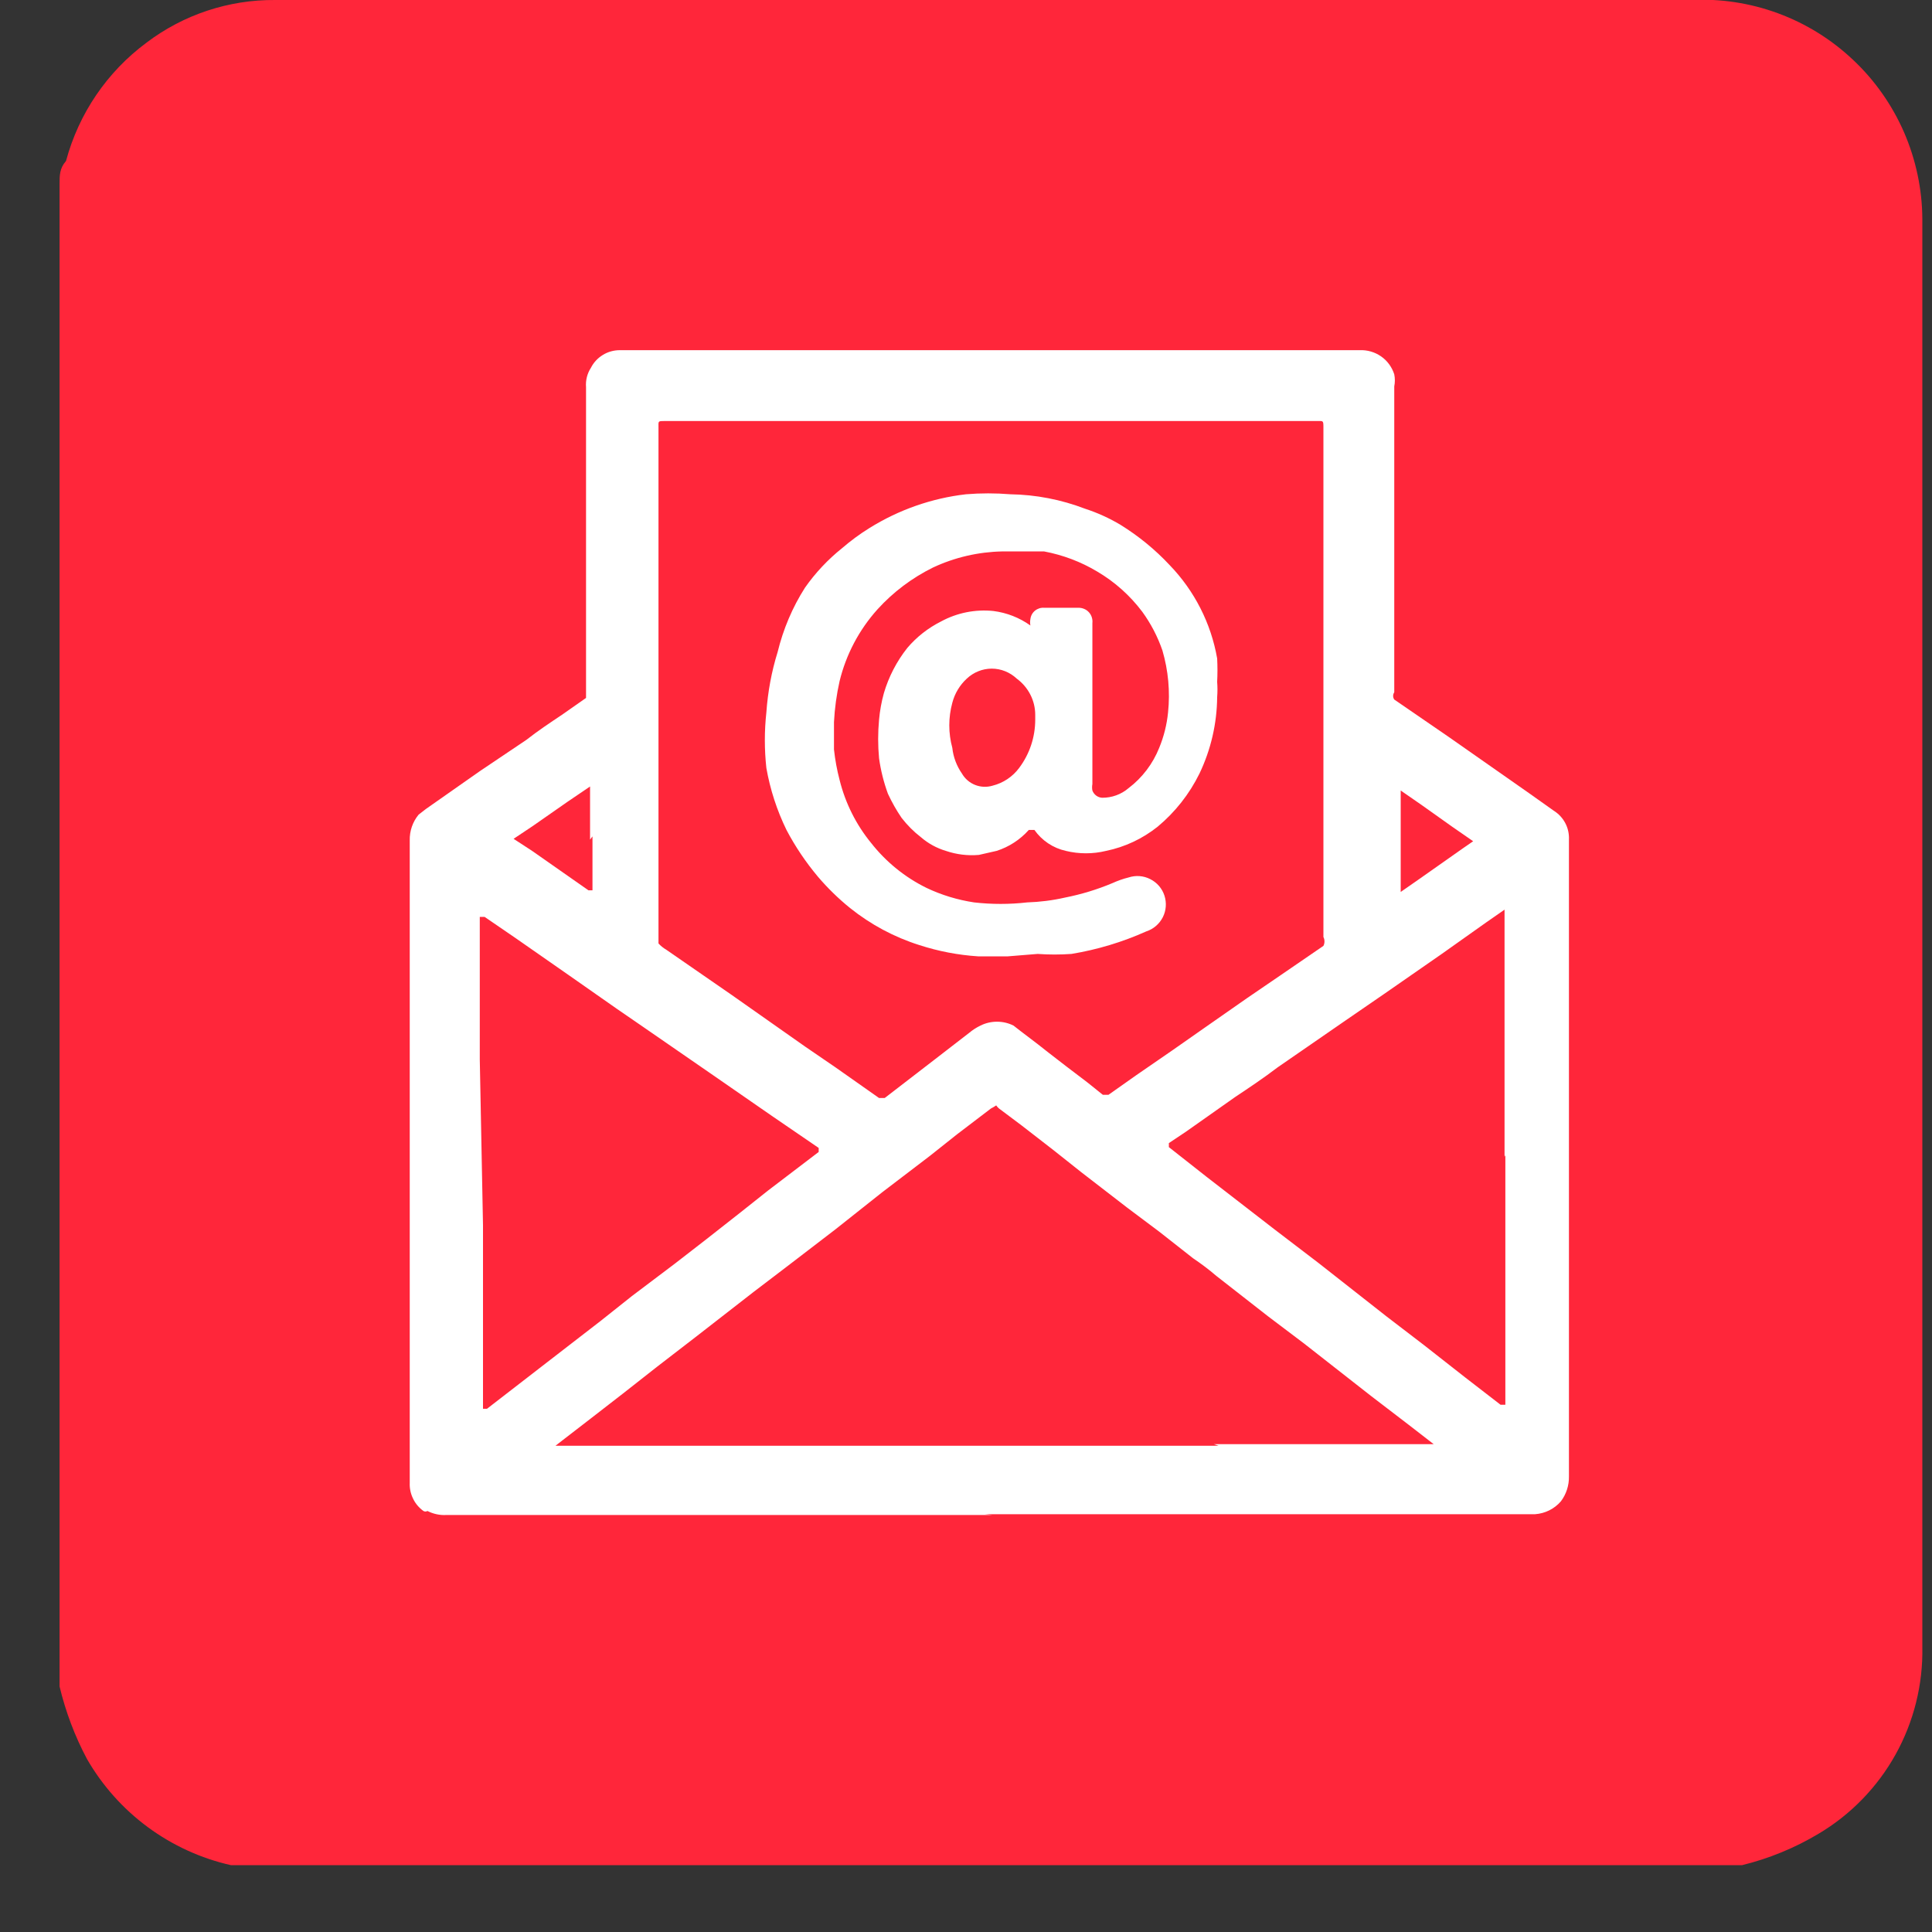
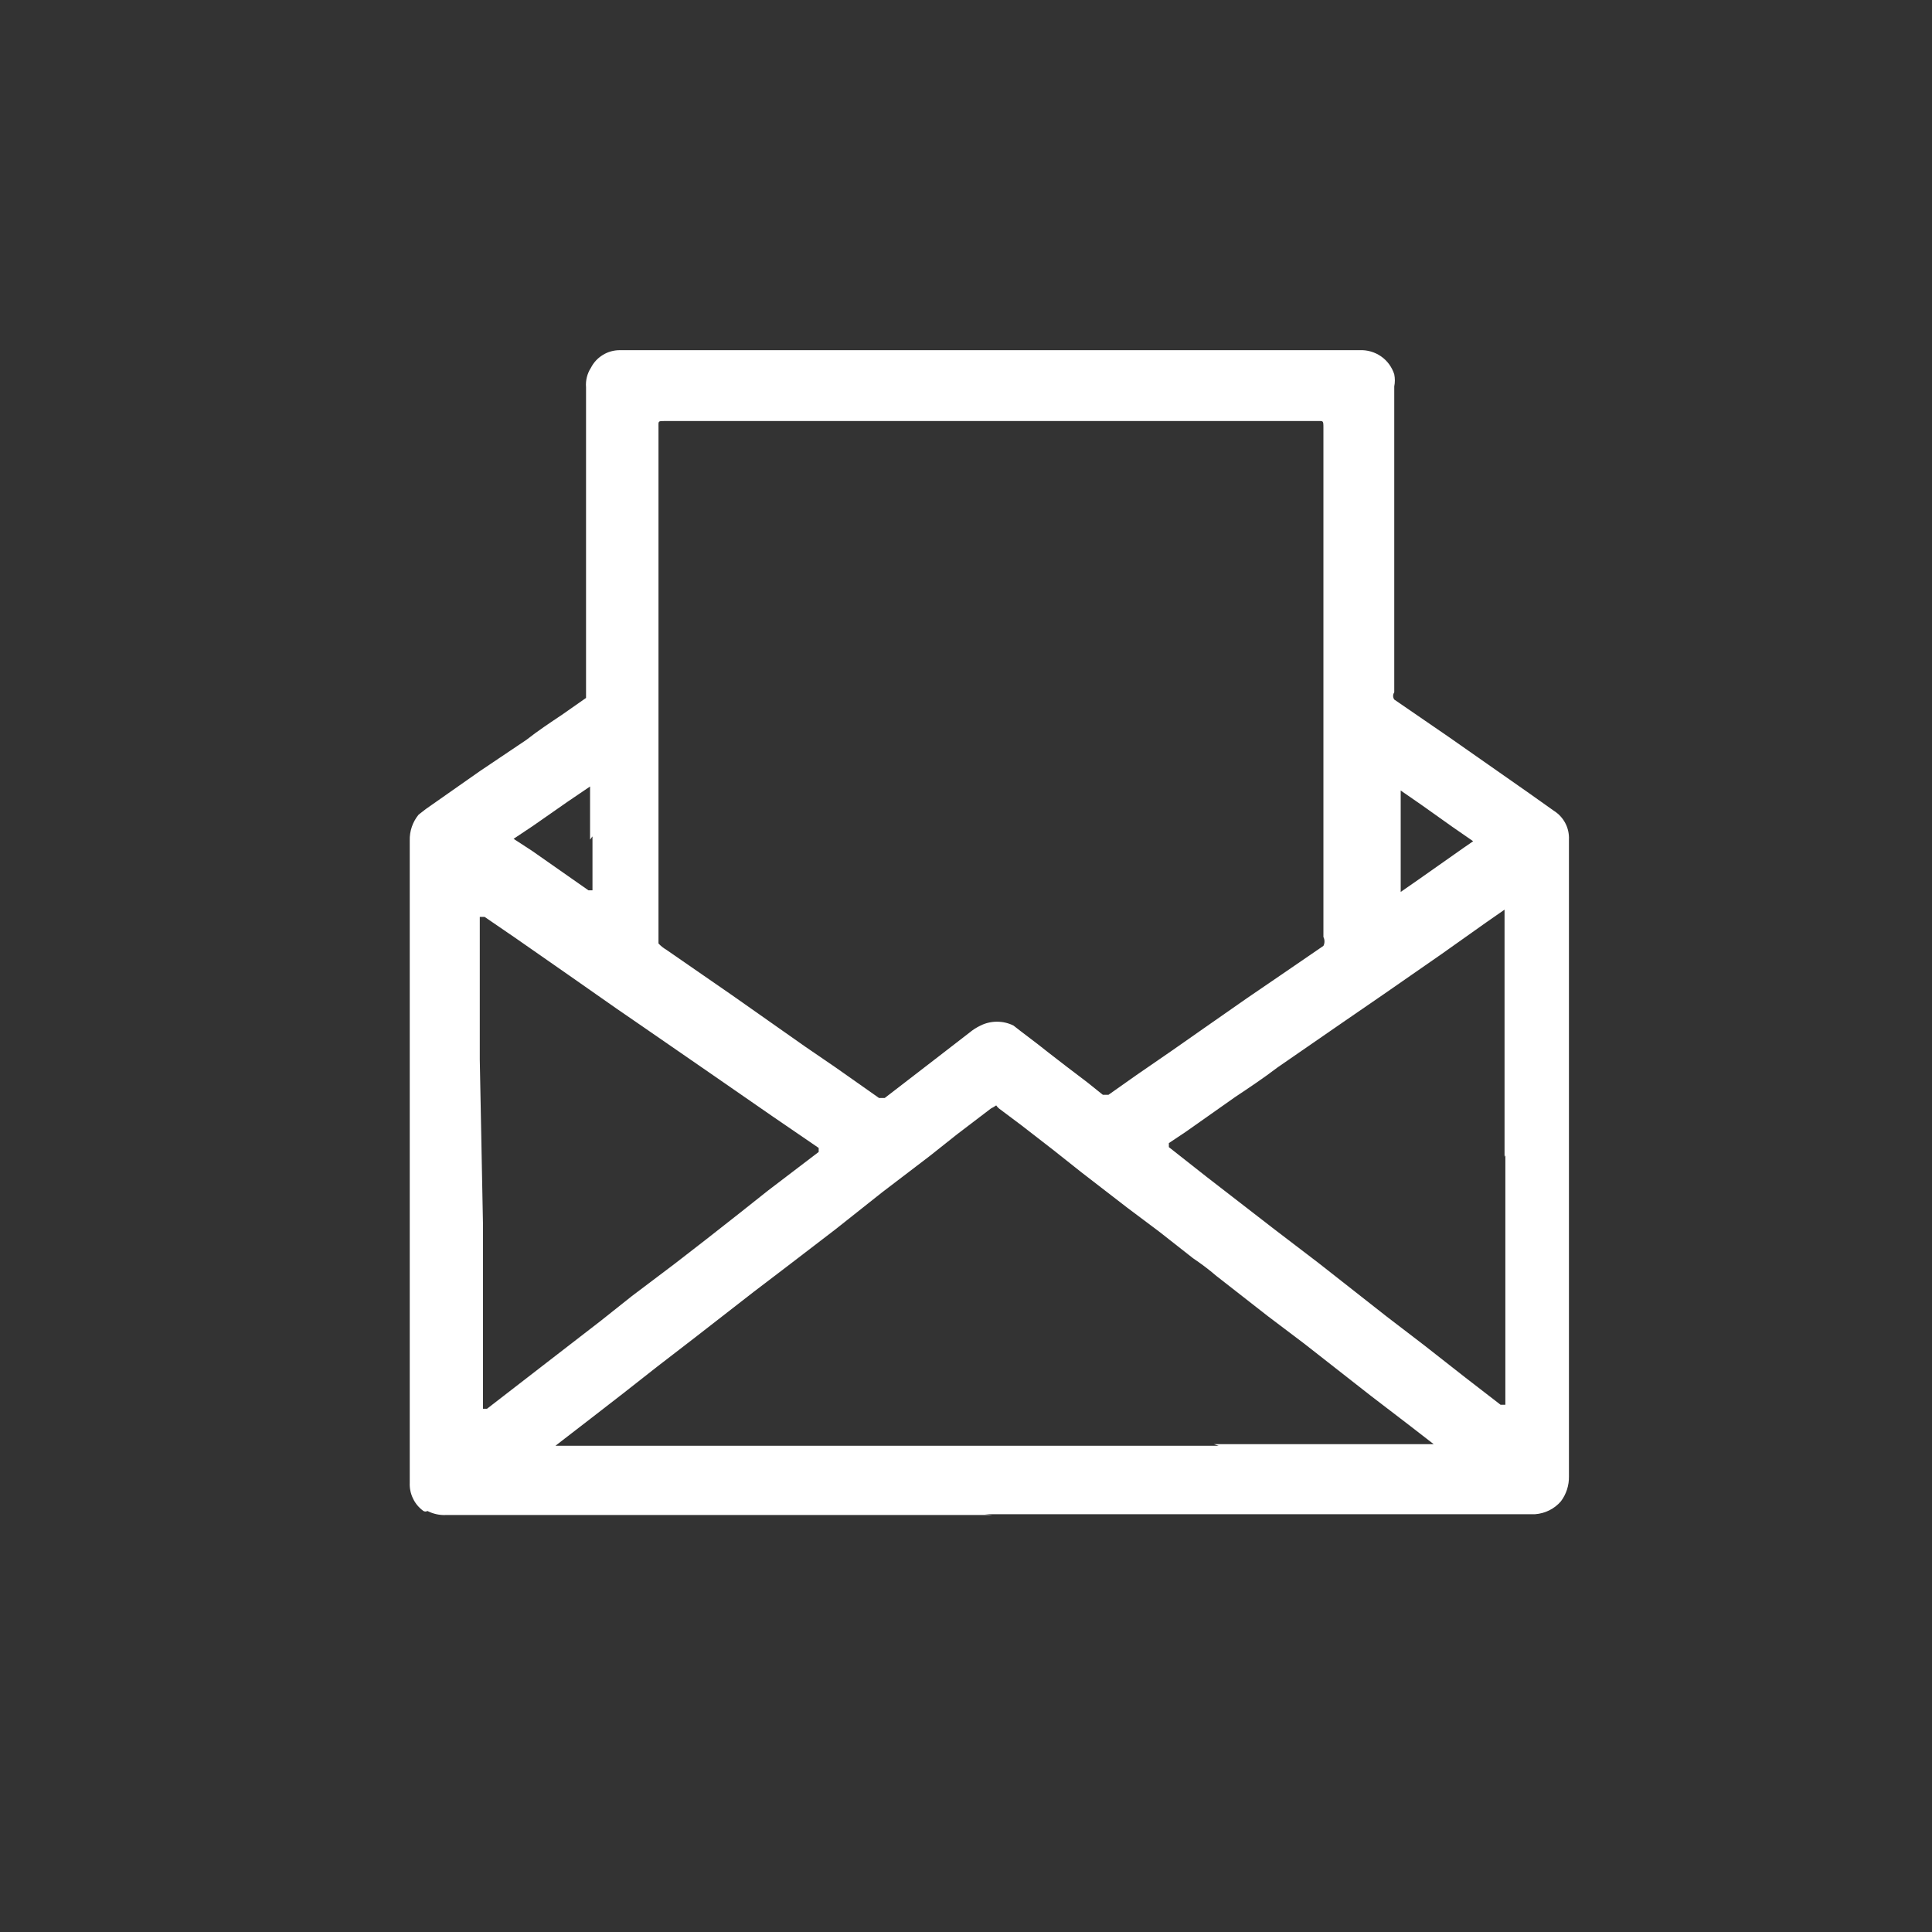
<svg xmlns="http://www.w3.org/2000/svg" width="24" height="24" viewBox="0 0 24 24" fill="none">
  <rect x="0" y="0" width="24" height="24" fill="#333333" stroke="none" />
-   <path d="M21.64 23.17H3H2.87C2.497 23.086 2.145 22.925 1.837 22.698C1.529 22.471 1.271 22.182 1.08 21.85C0.929 21.566 0.815 21.263 0.74 20.95V2.28C0.74 2.18 0.74 2.09 0.82 2C0.978 1.411 1.33 0.893 1.82 0.53C2.28 0.181 2.843 -0.005 3.42 0H21C21.37 -0.019 21.739 0.037 22.087 0.165C22.434 0.293 22.752 0.49 23.021 0.745C23.291 0.999 23.505 1.305 23.653 1.644C23.8 1.984 23.878 2.35 23.88 2.72C23.88 8.63 23.88 14.54 23.88 20.46C23.889 20.926 23.774 21.387 23.548 21.794C23.321 22.202 22.991 22.542 22.59 22.78C22.294 22.957 21.974 23.088 21.64 23.17Z" fill="#FF263A" />
  <path d="M12.33 18.82H5.54C5.46 18.824 5.381 18.806 5.31 18.77C5.302 18.774 5.294 18.777 5.285 18.777C5.276 18.777 5.268 18.774 5.26 18.77C5.205 18.73 5.16 18.678 5.131 18.616C5.101 18.555 5.087 18.488 5.09 18.42V14.75C5.09 13.69 5.09 12.64 5.09 11.58V10.44C5.087 10.324 5.126 10.21 5.2 10.12L5.29 10.05L5.96 9.58L6.54 9.19C6.68 9.08 6.83 8.98 6.98 8.88L7.28 8.67C7.28 8.67 7.28 8.67 7.28 8.6C7.28 8.53 7.28 8.45 7.28 8.37V4.81C7.273 4.726 7.294 4.641 7.34 4.57C7.374 4.503 7.425 4.448 7.489 4.409C7.552 4.37 7.625 4.35 7.7 4.35H16.89C16.985 4.346 17.078 4.373 17.156 4.427C17.234 4.481 17.291 4.56 17.32 4.65C17.33 4.7 17.33 4.751 17.32 4.8C17.32 5.03 17.32 5.25 17.32 5.48C17.32 6.48 17.32 7.56 17.32 8.6C17.311 8.613 17.306 8.629 17.306 8.645C17.306 8.661 17.311 8.677 17.32 8.69L17.99 9.15L18.99 9.85L19.3 10.07C19.361 10.108 19.411 10.161 19.444 10.224C19.478 10.287 19.493 10.359 19.49 10.43V13.76C19.49 14.76 19.49 15.76 19.49 16.82V18.34C19.492 18.452 19.457 18.561 19.39 18.65C19.309 18.744 19.194 18.801 19.07 18.81H12.23L12.33 18.82ZM12.33 5.23H8.26C8.17 5.23 8.18 5.23 8.18 5.31V11.6C8.18 11.6 8.18 11.69 8.18 11.72C8.209 11.752 8.243 11.778 8.28 11.8L9.09 12.36L10 13L10.38 13.26L10.92 13.64C10.92 13.64 10.92 13.64 10.99 13.64L11.6 13.17L12.04 12.83C12.083 12.794 12.13 12.764 12.18 12.74C12.244 12.708 12.314 12.692 12.385 12.692C12.456 12.692 12.526 12.708 12.59 12.74L12.68 12.81L12.89 12.97L13.03 13.08L13.25 13.25L13.5 13.44L13.7 13.6C13.7 13.6 13.7 13.6 13.77 13.6L14.11 13.36L14.56 13.05L14.96 12.77L15.49 12.4L15.9 12.12L16.44 11.75C16.449 11.733 16.453 11.714 16.453 11.695C16.453 11.676 16.449 11.657 16.44 11.64V5.32C16.44 5.22 16.44 5.23 16.36 5.23H12.33ZM15.08 17.94H17.81L17.5 17.7L17.03 17.34L16.2 16.69L15.75 16.35L15.11 15.85C15.018 15.771 14.921 15.698 14.82 15.63L14.4 15.3L14 15L13.43 14.56L13.09 14.29L12.69 13.98L12.41 13.77C12.35 13.72 12.41 13.72 12.31 13.77L11.89 14.09L11.55 14.36L10.96 14.81L10.38 15.27L9.78 15.73L9.36 16.05L8.64 16.61L8.16 16.98L7.74 17.31L7.34 17.62L6.99 17.89L6.9 17.96H15.14L15.08 17.94ZM18.69 14.37V11.3L18.46 11.46L17.91 11.85L17.19 12.35L16.71 12.68L15.87 13.26C15.7 13.39 15.52 13.51 15.34 13.63L14.73 14.06L14.52 14.2C14.52 14.2 14.52 14.2 14.52 14.25L14.99 14.62L15.83 15.27L16.38 15.69L17.22 16.35L17.69 16.71L18.2 17.11L18.64 17.45H18.7V14.35L18.69 14.37ZM6 15.22V17C6 17.14 6 17.29 6 17.44V17.5H6.05L6.8 16.92L7.46 16.41L7.85 16.1L8.38 15.7L8.78 15.39L9.2 15.06L9.54 14.79L10.17 14.31C10.17 14.31 10.17 14.31 10.17 14.26L9.6 13.87L8.82 13.33L7.98 12.75L7.66 12.53L7.06 12.11L6.4 11.65L6.02 11.39H5.96C5.96 11.39 5.96 11.39 5.96 11.46C5.96 12.02 5.96 12.59 5.96 13.16L6 15.22ZM7.33 10.43V9.77L7.05 9.96L6.62 10.26L6.38 10.42L6.61 10.57L7.31 11.06H7.36V10.39L7.33 10.43ZM17.4 9.76V11.08L17.63 10.92L18.17 10.54L18.3 10.45L18.04 10.27L17.66 10L17.4 9.82V9.76Z" fill="white" />
-   <path d="M12.52 11.88H12.15C11.902 11.864 11.657 11.817 11.42 11.74C11.107 11.641 10.816 11.485 10.56 11.28C10.415 11.163 10.281 11.032 10.16 10.89C10.01 10.711 9.879 10.517 9.77 10.31C9.651 10.066 9.567 9.807 9.52 9.54C9.495 9.311 9.495 9.079 9.52 8.85C9.538 8.596 9.584 8.344 9.66 8.1C9.729 7.817 9.843 7.546 10 7.3C10.129 7.116 10.284 6.951 10.46 6.81C10.567 6.718 10.68 6.634 10.8 6.56C11.164 6.333 11.574 6.189 12 6.14C12.183 6.125 12.367 6.125 12.55 6.14C12.868 6.145 13.183 6.206 13.48 6.32C13.634 6.37 13.781 6.437 13.92 6.52C14.144 6.659 14.35 6.827 14.53 7.02C14.838 7.339 15.044 7.743 15.12 8.18C15.125 8.277 15.125 8.374 15.12 8.47C15.125 8.533 15.125 8.597 15.12 8.66C15.117 8.989 15.042 9.313 14.9 9.61C14.775 9.864 14.598 10.089 14.38 10.27C14.193 10.419 13.974 10.522 13.74 10.57C13.576 10.61 13.404 10.61 13.24 10.57C13.082 10.535 12.943 10.442 12.85 10.31C12.85 10.31 12.85 10.31 12.78 10.31C12.672 10.431 12.534 10.521 12.38 10.57L12.16 10.62C12.021 10.632 11.882 10.615 11.75 10.57C11.636 10.536 11.53 10.478 11.44 10.4C11.35 10.331 11.27 10.25 11.2 10.16C11.135 10.065 11.079 9.965 11.03 9.86C10.978 9.718 10.941 9.57 10.92 9.42C10.905 9.261 10.905 9.1 10.92 8.94C10.93 8.829 10.95 8.718 10.98 8.61C11.04 8.407 11.138 8.217 11.27 8.05C11.386 7.913 11.529 7.801 11.69 7.72C11.889 7.612 12.115 7.567 12.34 7.59C12.506 7.611 12.664 7.673 12.8 7.77C12.795 7.744 12.795 7.717 12.8 7.69C12.805 7.649 12.825 7.612 12.857 7.586C12.889 7.56 12.929 7.547 12.97 7.55H13.4C13.424 7.55 13.448 7.555 13.47 7.565C13.492 7.574 13.512 7.589 13.528 7.607C13.544 7.625 13.556 7.646 13.563 7.669C13.57 7.692 13.573 7.716 13.57 7.74V7.96V8.22C13.57 8.34 13.57 8.46 13.57 8.57V8.81C13.57 8.93 13.57 9.05 13.57 9.17V9.39C13.57 9.51 13.57 9.62 13.57 9.74C13.565 9.767 13.565 9.794 13.57 9.82C13.579 9.845 13.596 9.867 13.617 9.883C13.638 9.899 13.664 9.908 13.69 9.91C13.811 9.911 13.928 9.869 14.02 9.79C14.19 9.661 14.321 9.488 14.4 9.29C14.458 9.15 14.495 9.001 14.51 8.85C14.537 8.591 14.513 8.33 14.44 8.08C14.381 7.909 14.297 7.747 14.19 7.6C14.038 7.398 13.848 7.228 13.63 7.1C13.427 6.978 13.203 6.894 12.97 6.85H12.71H12.45C12.152 6.856 11.859 6.924 11.59 7.05C11.329 7.179 11.095 7.355 10.9 7.57C10.672 7.824 10.511 8.129 10.43 8.46C10.392 8.628 10.369 8.798 10.36 8.97C10.36 9.08 10.36 9.2 10.36 9.31C10.374 9.438 10.397 9.565 10.43 9.69C10.501 9.976 10.634 10.242 10.82 10.47C11.005 10.706 11.241 10.898 11.51 11.03C11.697 11.119 11.896 11.179 12.1 11.21C12.319 11.235 12.541 11.235 12.76 11.21C12.918 11.205 13.076 11.185 13.23 11.15C13.432 11.11 13.63 11.05 13.82 10.97C13.884 10.941 13.951 10.917 14.02 10.9C14.109 10.871 14.206 10.878 14.289 10.921C14.373 10.963 14.436 11.036 14.465 11.125C14.494 11.214 14.487 11.311 14.445 11.394C14.402 11.478 14.329 11.541 14.24 11.57C13.943 11.703 13.631 11.797 13.31 11.85C13.17 11.86 13.03 11.86 12.89 11.85L12.52 11.88ZM12.86 8.94V8.88C12.86 8.792 12.839 8.706 12.799 8.628C12.759 8.55 12.701 8.482 12.63 8.43C12.546 8.351 12.435 8.306 12.32 8.306C12.205 8.306 12.094 8.351 12.01 8.43C11.922 8.511 11.86 8.615 11.83 8.73C11.78 8.914 11.78 9.107 11.83 9.29C11.842 9.405 11.884 9.515 11.95 9.61C11.987 9.674 12.045 9.724 12.114 9.751C12.183 9.778 12.259 9.781 12.33 9.76C12.462 9.727 12.579 9.649 12.66 9.54C12.79 9.367 12.86 9.157 12.86 8.94Z" fill="white" />
</svg>